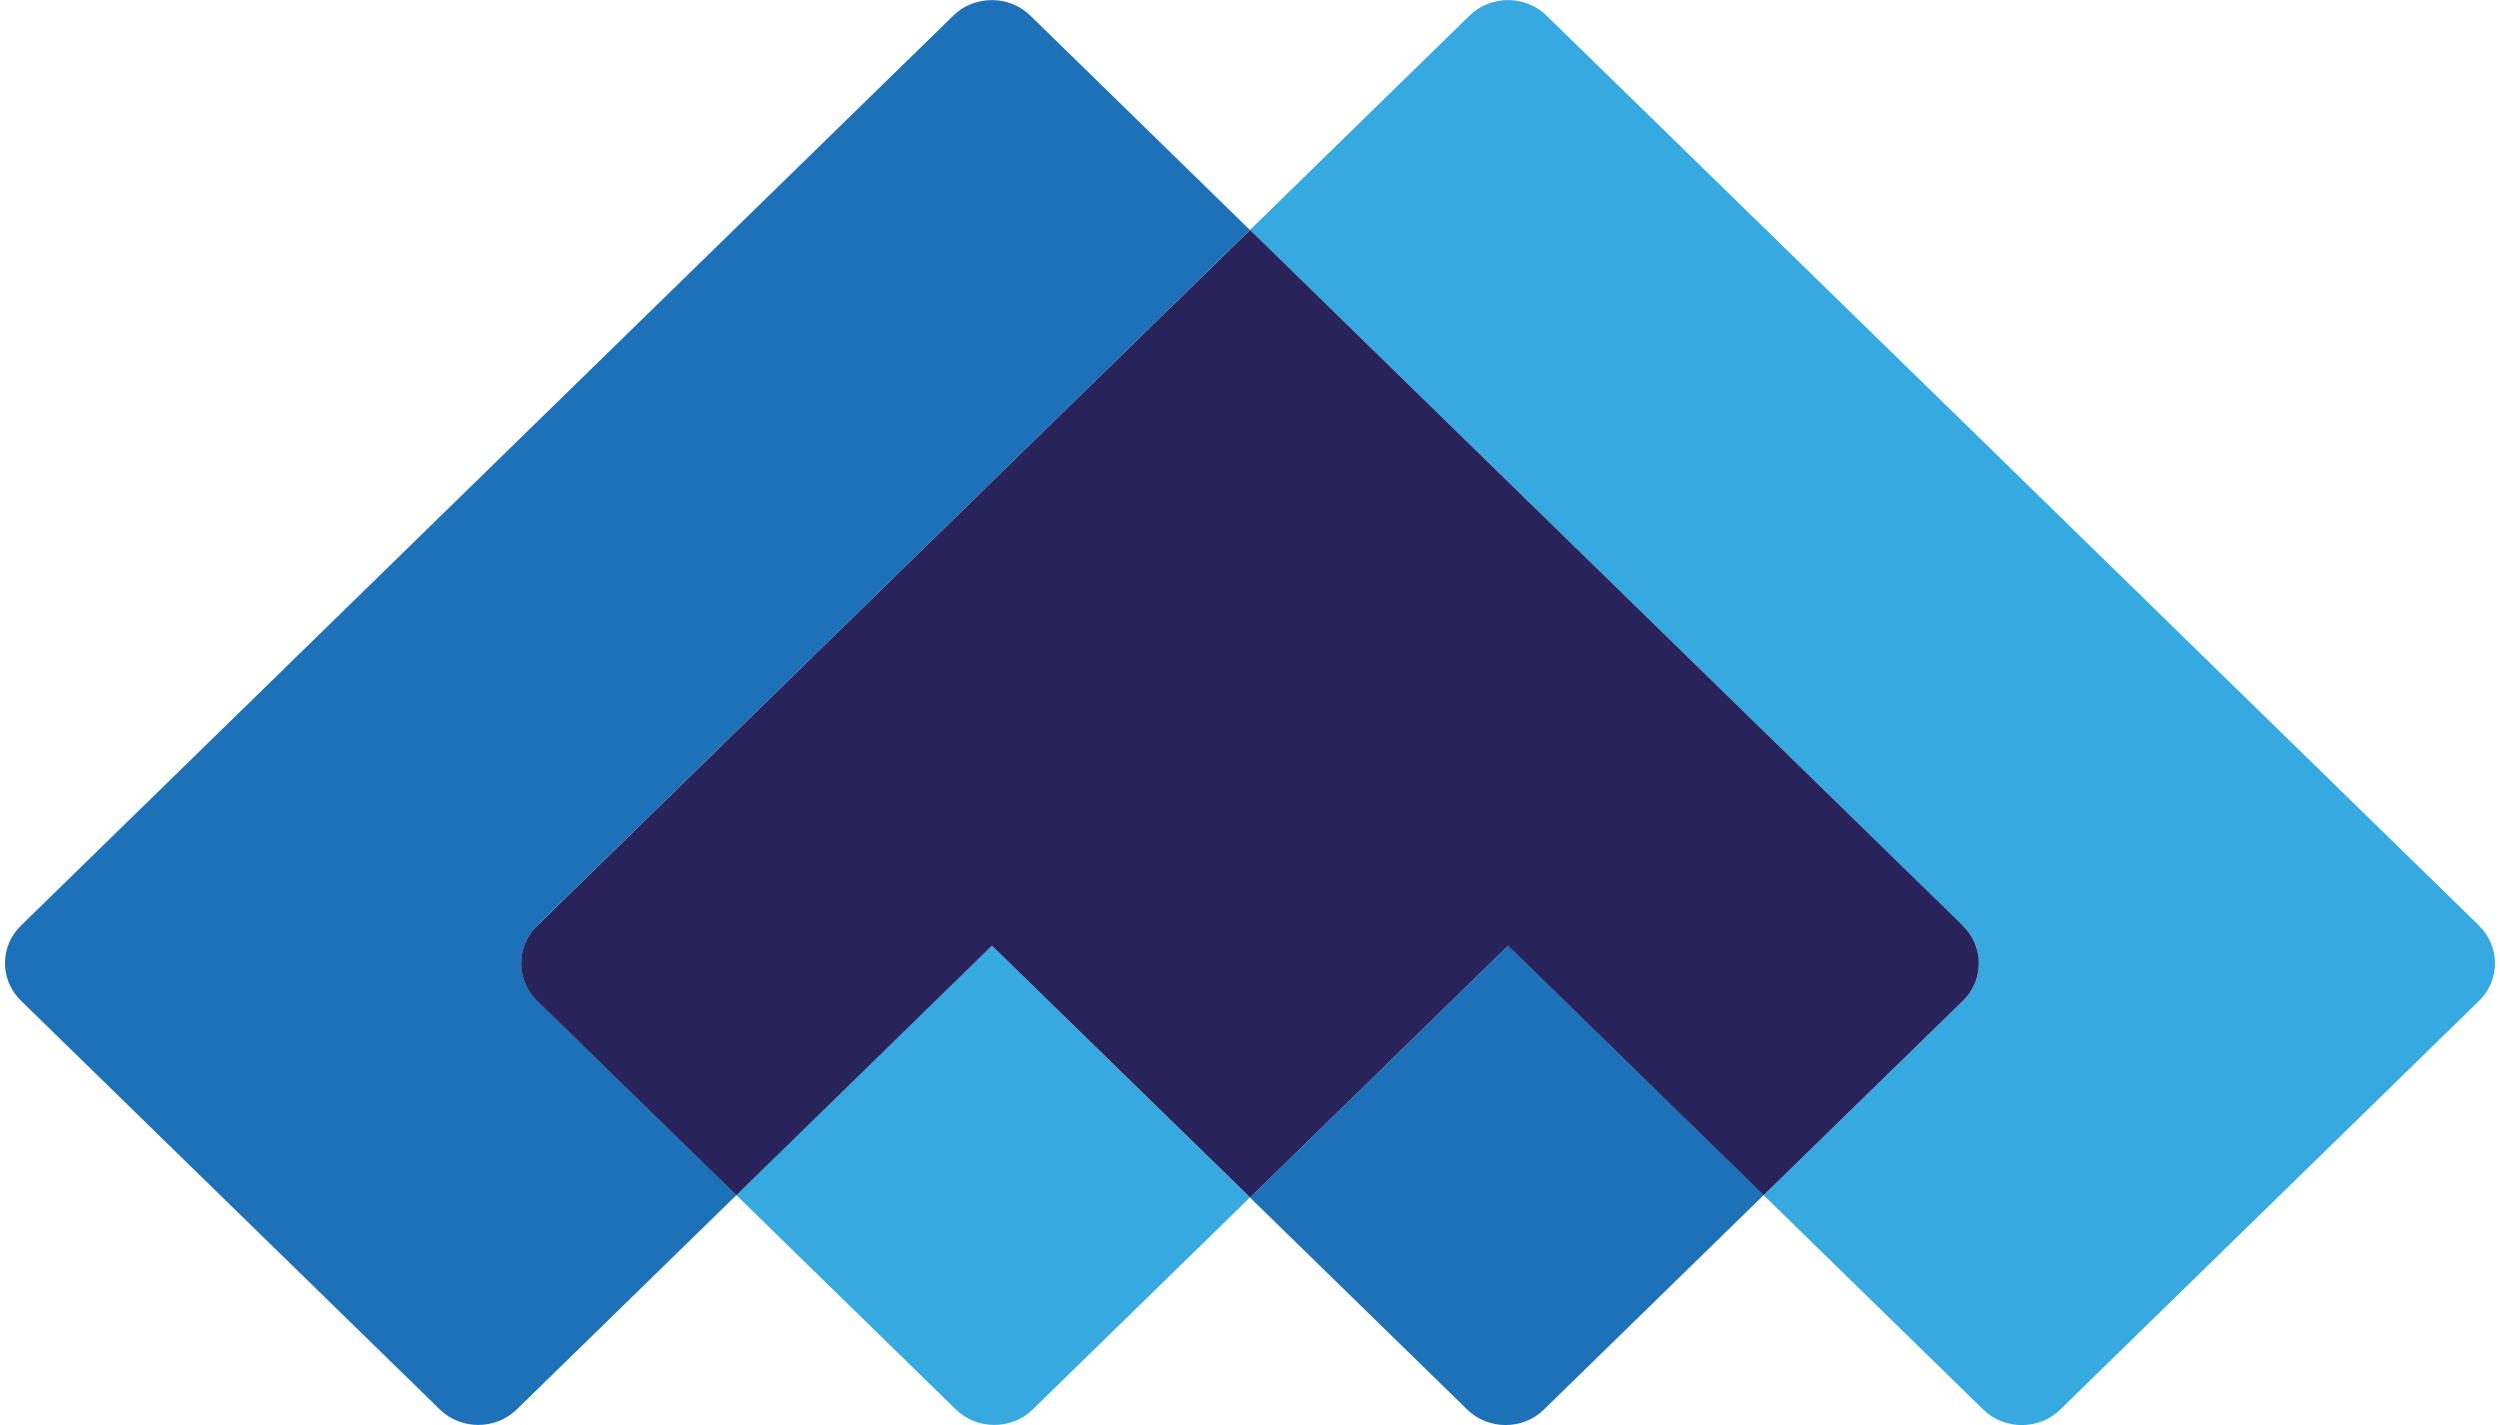
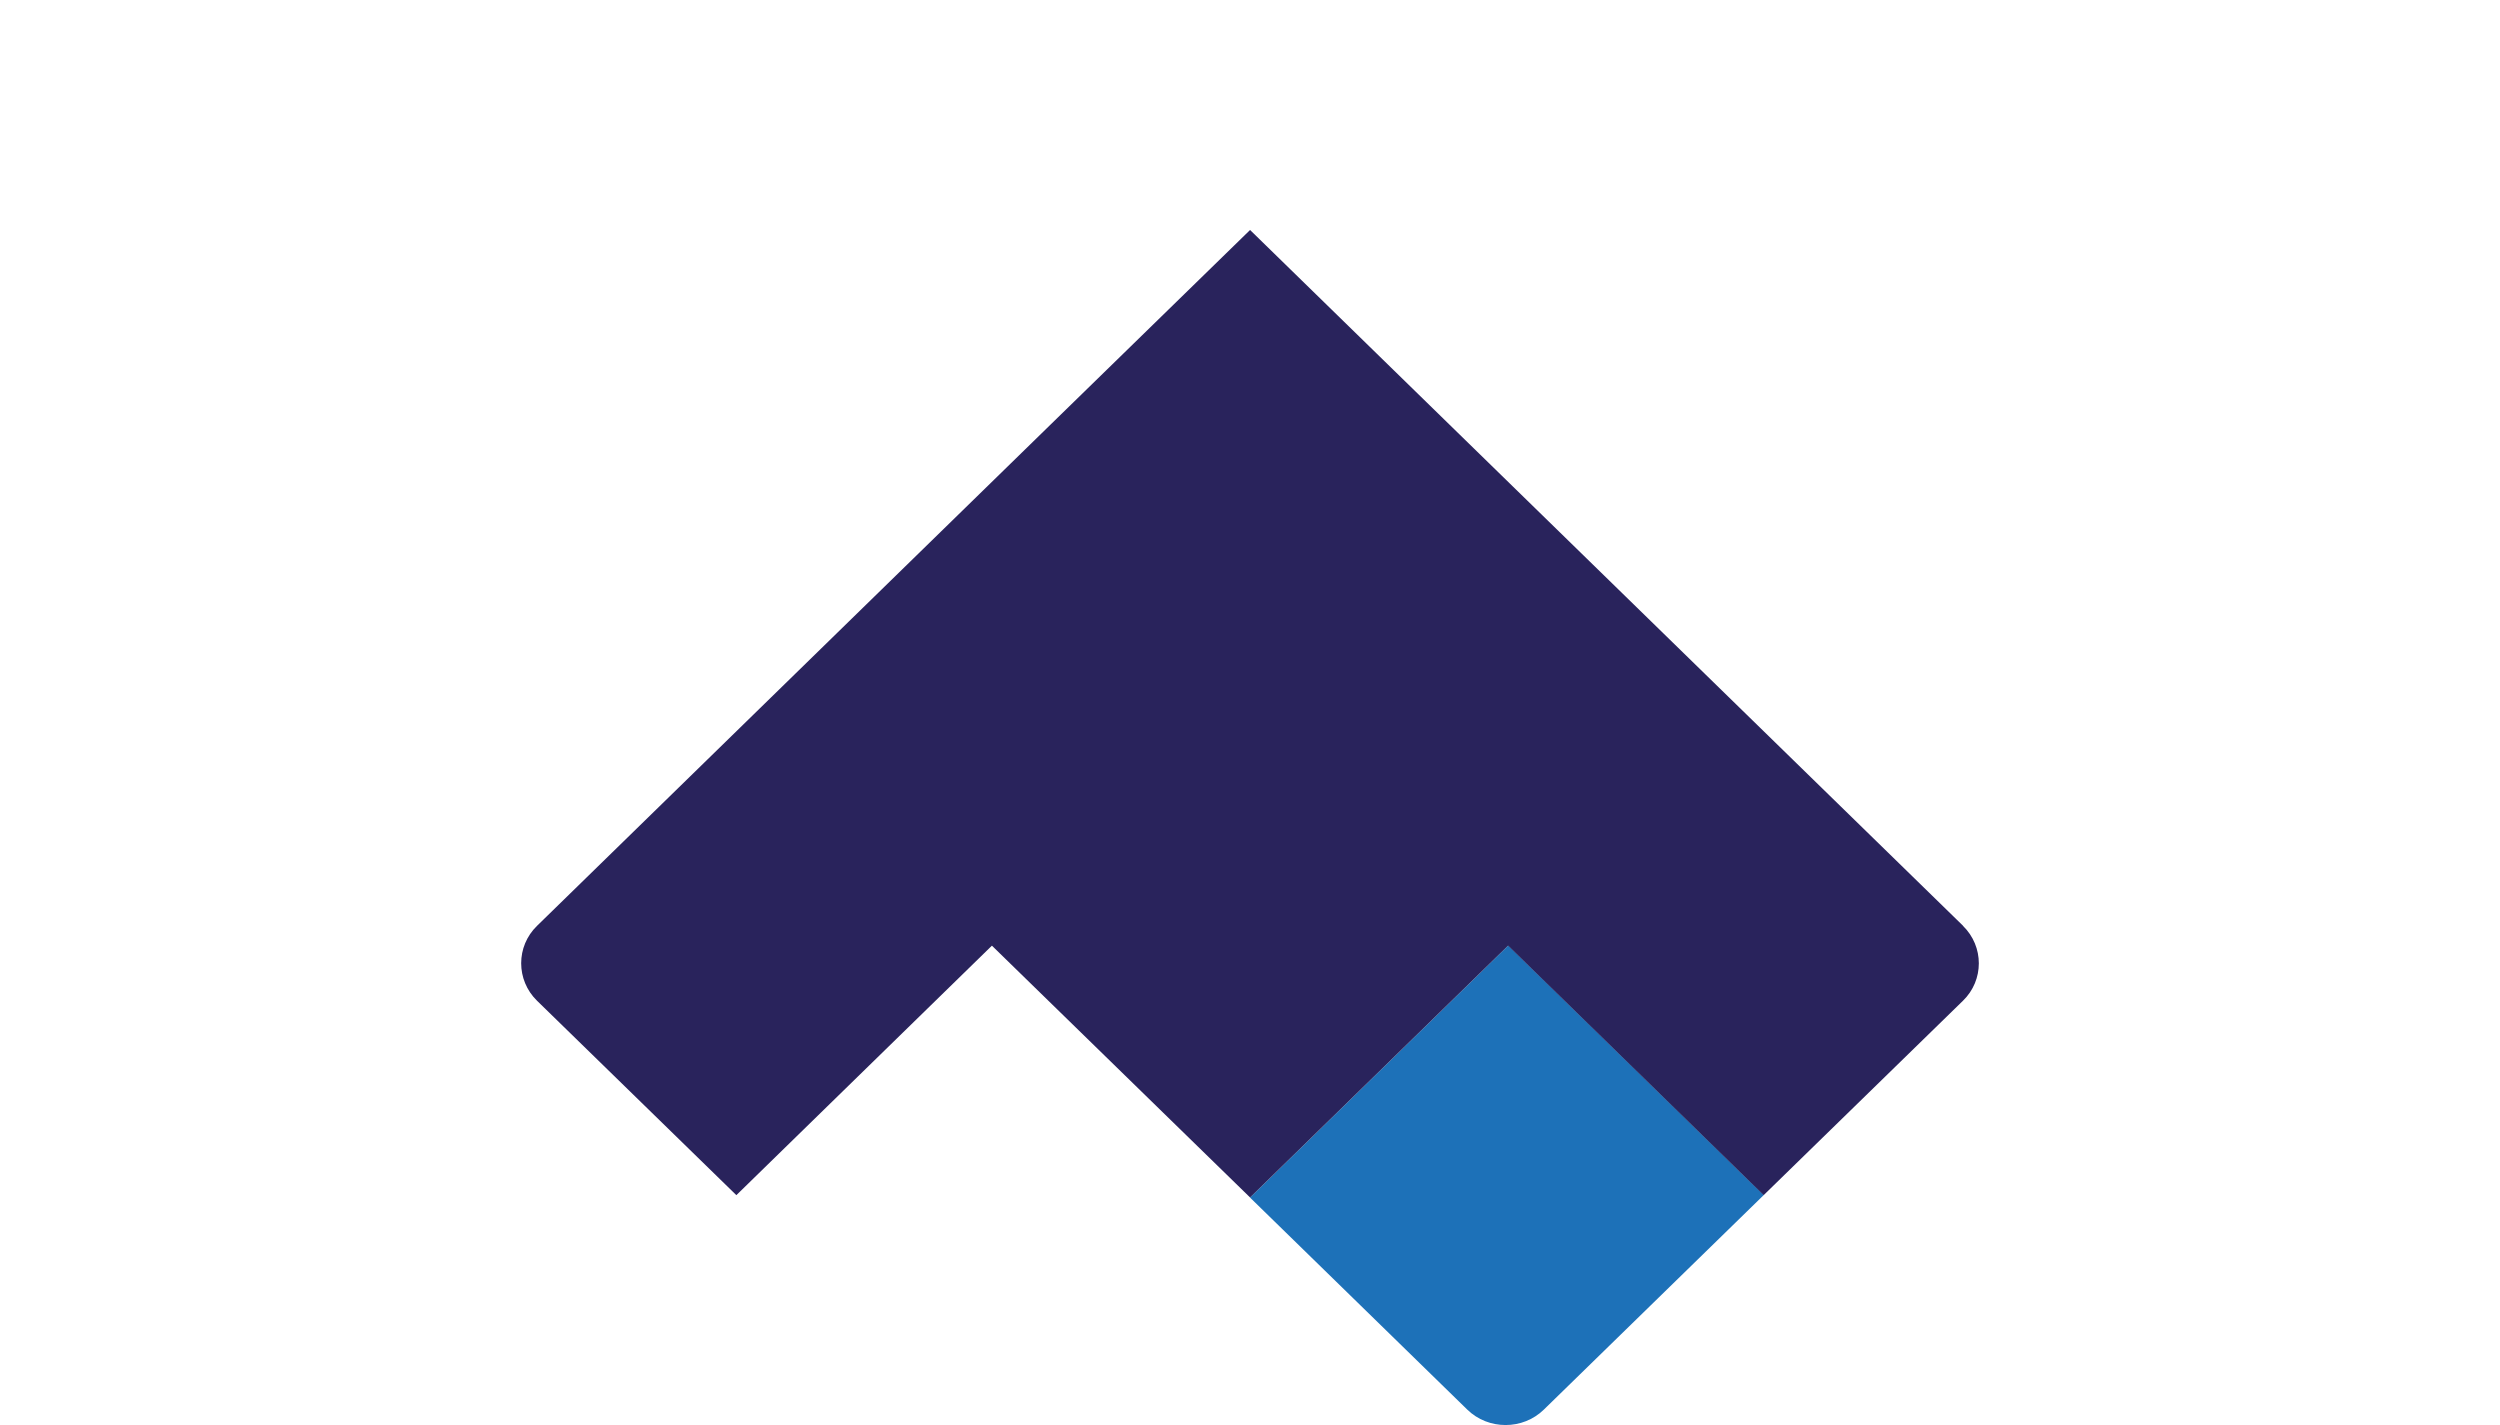
<svg xmlns="http://www.w3.org/2000/svg" width="100px" height="57px" id="Layer_1" viewBox="0 0 172.37 98.64">
  <defs>
    <style>.cls-1{fill:#29235c;}.cls-1,.cls-2,.cls-3{fill-rule:evenodd;}.cls-2{fill:#36a9e1;}.cls-3{fill:#1d71b8;}</style>
  </defs>
  <g id="_-Public-Pages">
    <g id="MM_measureMatch.com_1">
      <g id="Group-17">
        <g id="measurematch-logo">
          <g id="Group-2">
-             <path id="Fill-24" class="cls-2" d="M171.27,64.08l-35.56-34.71L106.7,1.07c-1.46-1.42-3.84-1.42-5.31,0l-15.21,14.85,13.8,13.46,35.56,34.71c1.46,1.42,1.46,3.75,0,5.18l-13.8,13.46,15.21,14.85c1.46,1.42,3.85,1.42,5.31,0l29.01-28.31c1.46-1.42,1.46-3.75,0-5.18" />
-             <path id="Fill-26" class="cls-2" d="M50.62,82.72l15.21,14.85c1.46,1.42,3.85,1.42,5.31,0l15.04-14.68-17.87-17.44-17.69,17.27Z" />
-             <path id="Fill-28" class="cls-3" d="M36.83,64.08L72.39,29.38l13.79-13.46L70.97,1.07c-1.46-1.42-3.85-1.42-5.31,0l-29.01,28.31L1.1,64.08c-1.46,1.42-1.46,3.75,0,5.18l29.01,28.31c1.46,1.42,3.85,1.42,5.31,0l15.22-14.85-13.8-13.46c-1.46-1.42-1.46-3.75,0-5.18" />
            <path id="Fill-30" class="cls-3" d="M86.18,82.89l15.04,14.68c1.46,1.43,3.85,1.43,5.31,0l15.22-14.85-17.69-17.27-17.87,17.44Z" />
            <path id="Fill-32" class="cls-1" d="M135.54,64.08L99.98,29.38l-13.79-13.46-13.8,13.46-35.56,34.71c-1.46,1.42-1.46,3.75,0,5.18l13.8,13.46,17.69-17.27,17.87,17.43,17.86-17.43,17.69,17.27,13.8-13.46c1.46-1.42,1.46-3.75,0-5.18" />
          </g>
        </g>
      </g>
    </g>
  </g>
</svg>